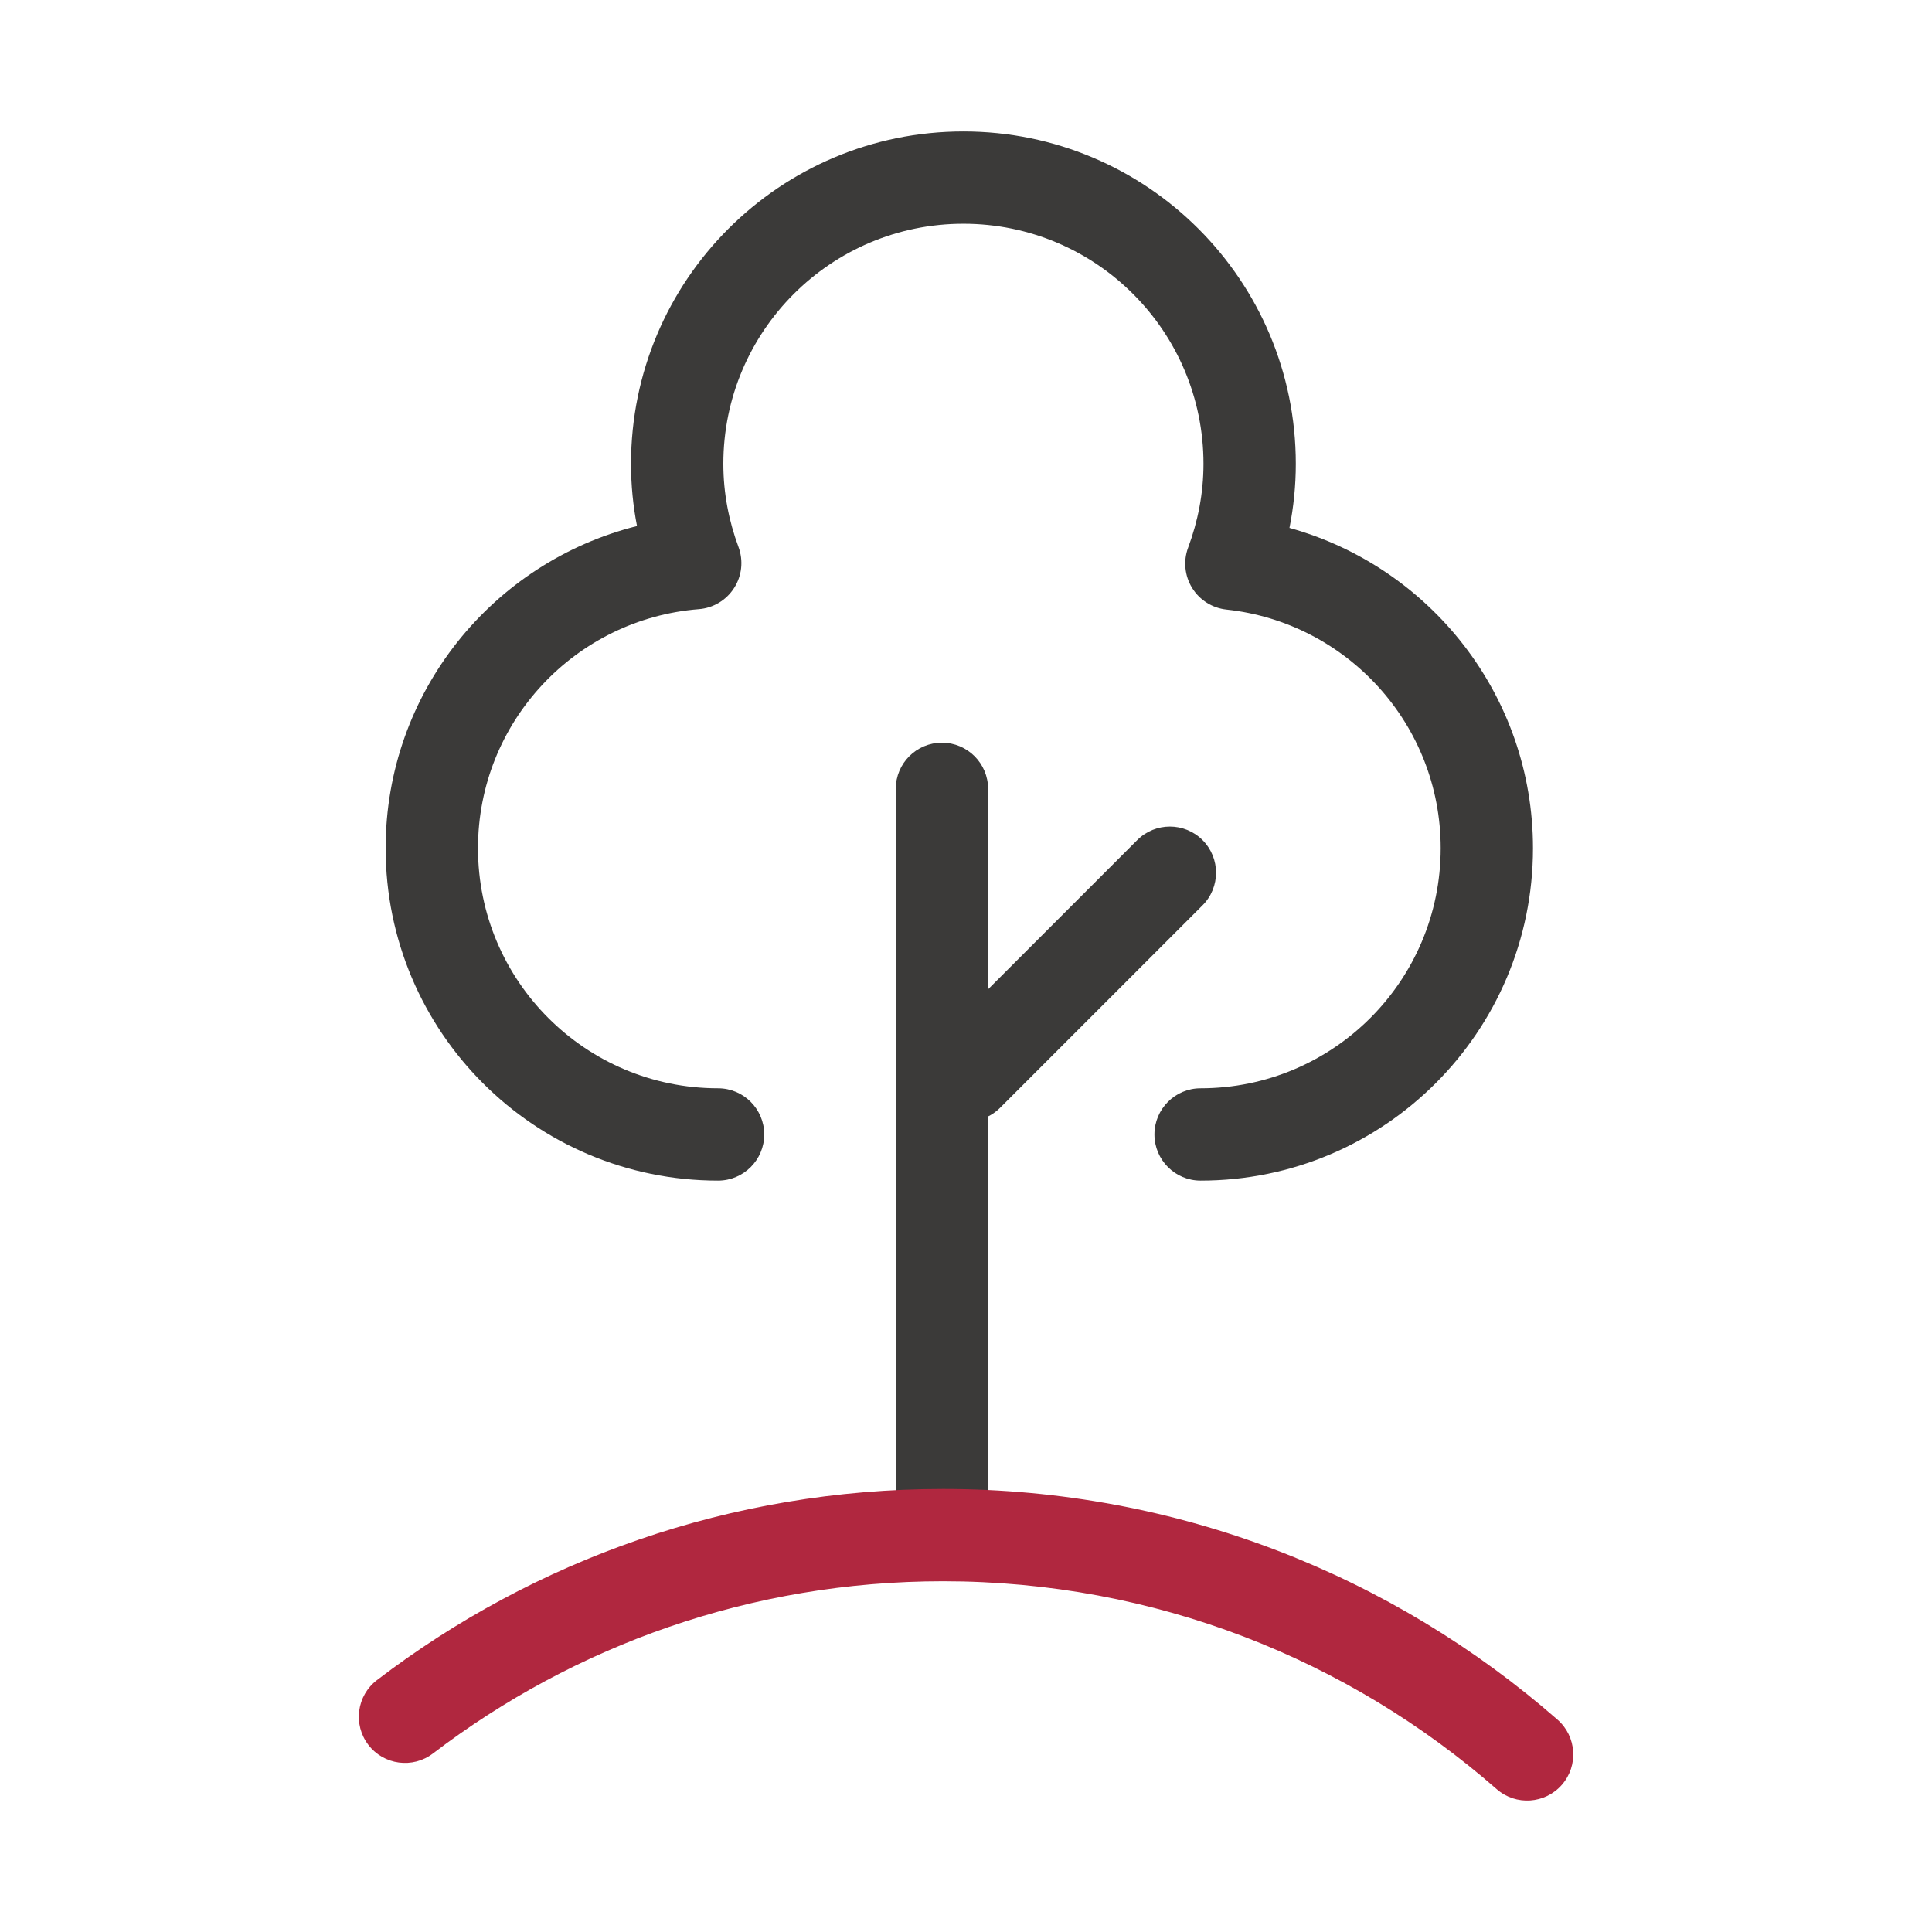
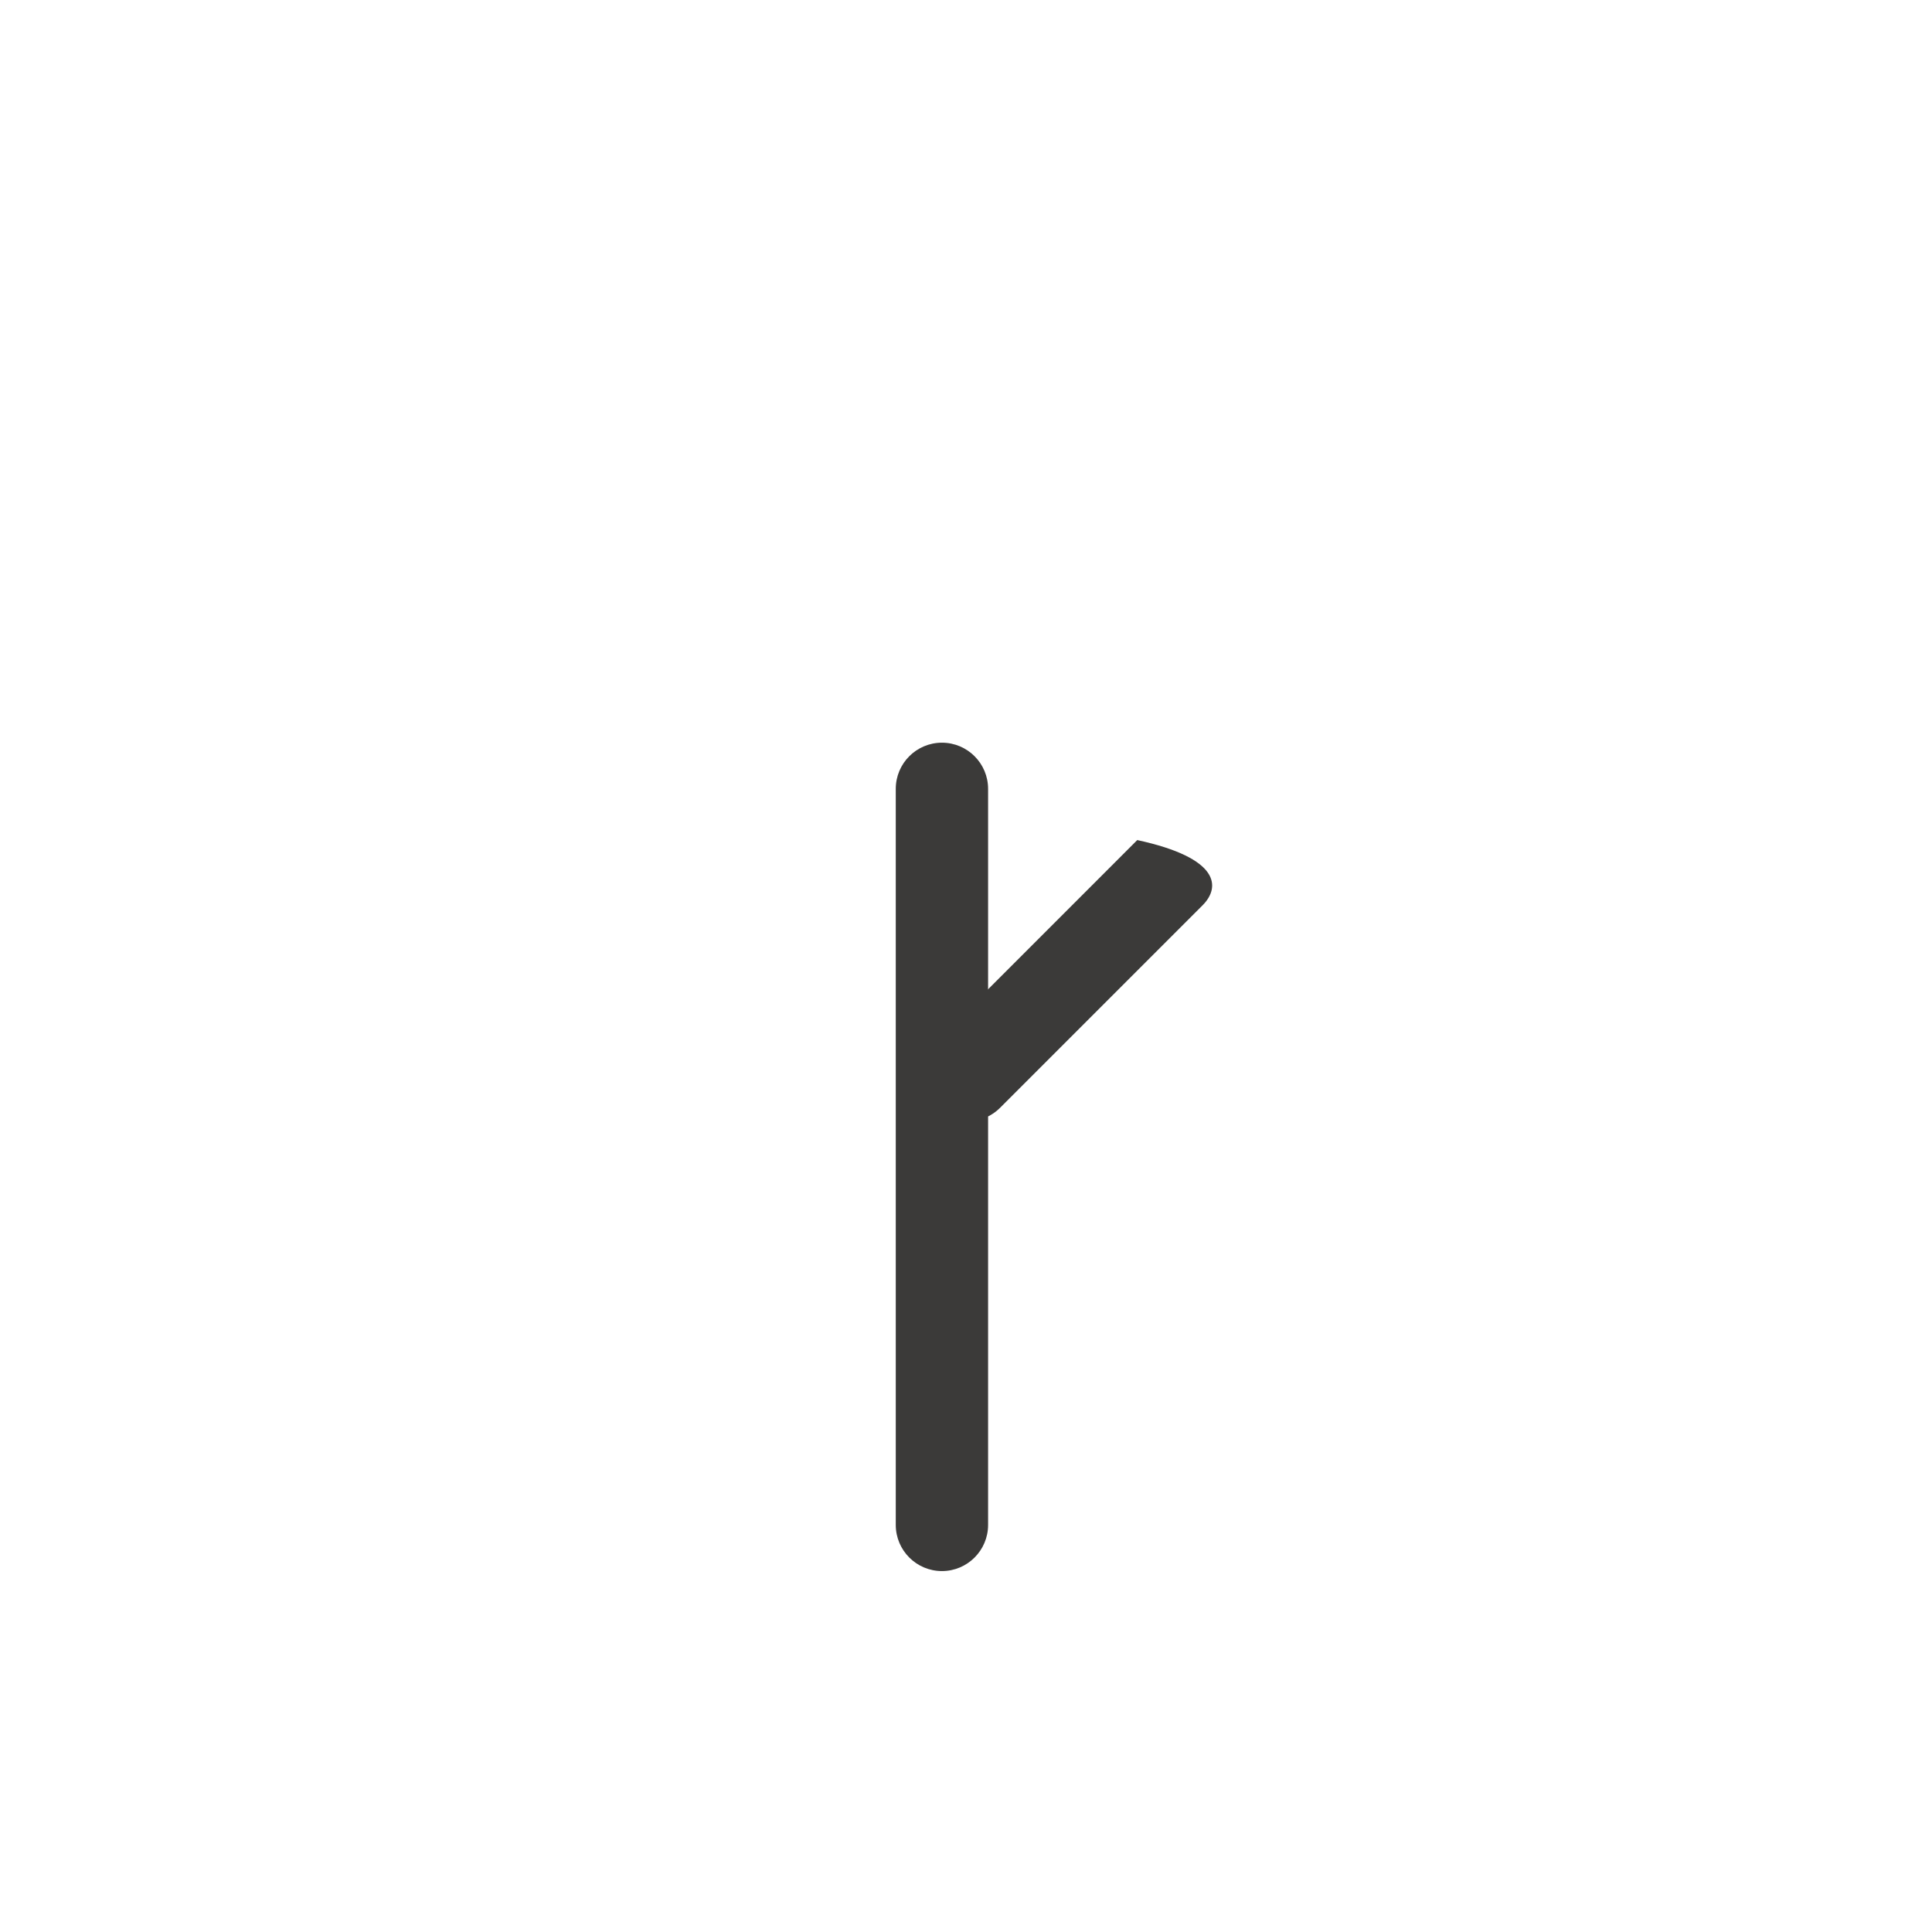
<svg xmlns="http://www.w3.org/2000/svg" width="100%" height="100%" viewBox="0 0 250 250" version="1.1" xml:space="preserve" style="fill-rule:evenodd;clip-rule:evenodd;stroke-linejoin:round;stroke-miterlimit:2;">
  <g transform="matrix(4.167,0,0,4.167,155.355,22.981)">
-     <path d="M0,31.147C-0.791,31.147 -1.433,30.505 -1.433,29.714C-1.433,28.923 -0.791,28.28 0,28.28C4.117,28.28 7.456,24.942 7.456,20.825C7.456,16.979 4.544,13.815 0.804,13.414C0.364,13.367 -0.03,13.119 -0.262,12.743C-0.495,12.366 -0.541,11.903 -0.386,11.488C-0.084,10.678 0.09,9.805 0.09,8.889C0.09,4.771 -3.248,1.433 -7.365,1.433C-11.482,1.433 -14.82,4.771 -14.82,8.889C-14.82,9.799 -14.648,10.667 -14.349,11.473C-14.193,11.895 -14.243,12.365 -14.485,12.743C-14.727,13.122 -15.132,13.366 -15.58,13.401C-19.418,13.705 -22.439,16.909 -22.439,20.825C-22.439,24.942 -19.101,28.28 -14.984,28.28C-14.193,28.28 -13.55,28.923 -13.55,29.714C-13.55,30.505 -14.193,31.147 -14.984,31.147C-20.685,31.147 -25.307,26.526 -25.307,20.825C-25.307,15.993 -21.985,11.943 -17.501,10.82C-17.623,10.195 -17.687,9.55 -17.687,8.889C-17.687,3.187 -13.066,-1.433 -7.365,-1.433C-1.664,-1.433 2.957,3.187 2.957,8.889C2.957,9.57 2.888,10.235 2.76,10.878C7.12,12.086 10.322,16.08 10.322,20.825C10.322,26.526 5.701,31.147 0,31.147Z" style="fill:rgb(59,58,57);" />
-   </g>
+     </g>
  <g transform="matrix(0,4.167,4.167,0,169.508,149.7)">
    <path d="M-11.429,-12.862C-12.22,-12.862 -12.862,-12.22 -12.862,-11.428C-12.862,-10.637 -12.22,-9.995 -11.428,-9.995L11.428,-9.995C12.22,-9.995 12.862,-10.637 12.862,-11.428C12.862,-12.22 12.22,-12.862 11.429,-12.862L-11.429,-12.862Z" style="fill:rgb(59,58,57);" />
  </g>
  <g transform="matrix(-2.946,2.946,2.946,2.946,138.291,144.543)">
-     <path d="M-7.588,-4.577C-8.379,-4.577 -9.021,-3.934 -9.021,-3.143C-9.021,-2.352 -8.379,-1.71 -7.588,-1.71L1.302,-1.71C2.093,-1.71 2.735,-2.352 2.735,-3.143C2.735,-3.934 2.093,-4.577 1.302,-4.576L-7.588,-4.577Z" style="fill:rgb(59,58,57);" />
+     <path d="M-7.588,-4.577C-9.021,-2.352 -8.379,-1.71 -7.588,-1.71L1.302,-1.71C2.093,-1.71 2.735,-2.352 2.735,-3.143C2.735,-3.934 2.093,-4.577 1.302,-4.576L-7.588,-4.577Z" style="fill:rgb(59,58,57);" />
  </g>
  <g transform="matrix(4.167,0,0,4.167,52.404,203.511)">
-     <path d="M0.87,5.612C0.241,6.092 -0.659,5.972 -1.139,5.343C-1.619,4.714 -1.499,3.814 -0.87,3.334C4.006,-0.39 10.099,-2.602 16.708,-2.602C24.016,-2.602 30.692,0.102 35.79,4.563C36.385,5.084 36.446,5.991 35.925,6.586C35.404,7.181 34.497,7.242 33.902,6.721C29.308,2.7 23.292,0.264 16.708,0.264C10.753,0.264 5.264,2.258 0.87,5.612Z" style="fill:rgb(176,39,63);" />
-   </g>
+     </g>
</svg>